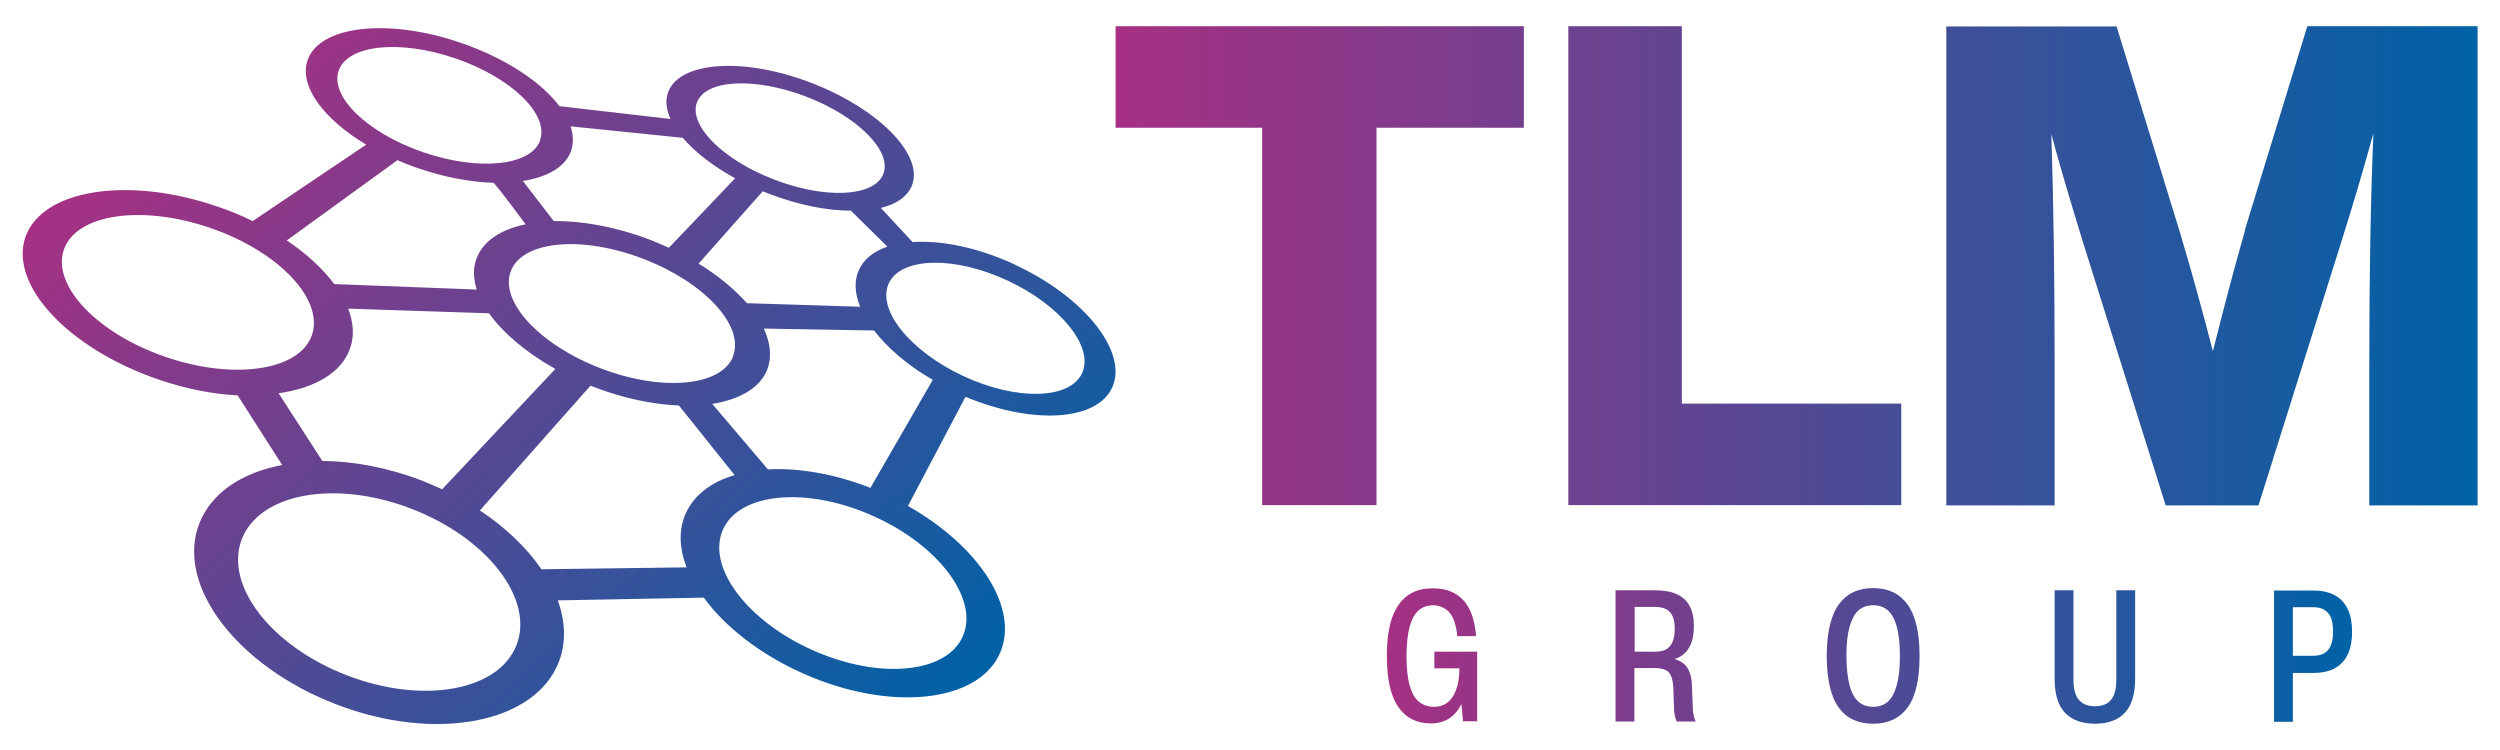
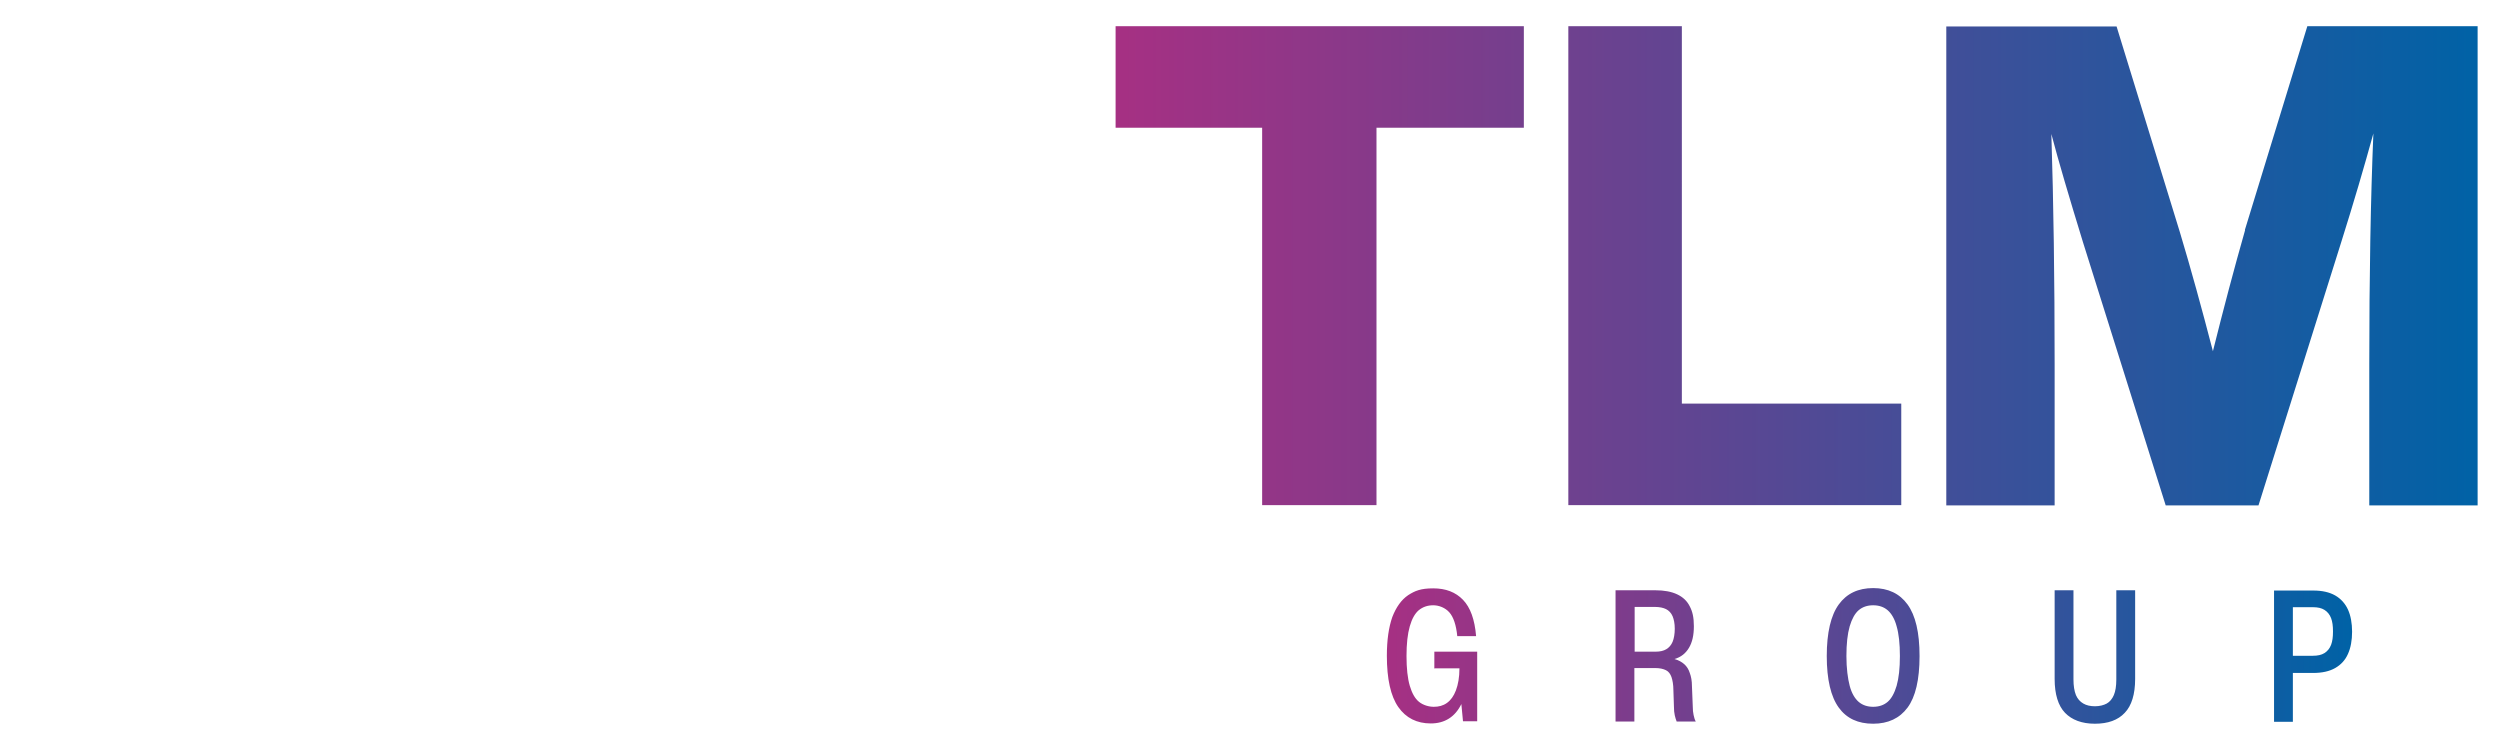
<svg xmlns="http://www.w3.org/2000/svg" xmlns:xlink="http://www.w3.org/1999/xlink" id="Ebene_1" data-name="Ebene 1" width="916.1" height="274.7" version="1.1" viewBox="0 0 916.1 274.7">
  <defs>
    <style>
      .cls-1 {
        fill: url(#Unbenannter_Verlauf_3-3);
      }

      .cls-1, .cls-2, .cls-3 {
        stroke-width: 0px;
      }

      .cls-2 {
        fill: url(#Unbenannter_Verlauf_3);
      }

      .cls-3 {
        fill: url(#Unbenannter_Verlauf_3-2);
      }
    </style>
    <linearGradient id="Unbenannter_Verlauf_3" data-name="Unbenannter Verlauf 3" x1="508.2" y1="35.6" x2="862" y2="35.6" gradientTransform="translate(0 276) scale(1 -1)" gradientUnits="userSpaceOnUse">
      <stop offset="0" stop-color="#a63083" />
      <stop offset="1" stop-color="#0062a6" />
    </linearGradient>
    <linearGradient id="Unbenannter_Verlauf_3-2" data-name="Unbenannter Verlauf 3" x1="408.8" y1="178.7" x2="908" y2="178.7" xlink:href="#Unbenannter_Verlauf_3" />
    <linearGradient id="Unbenannter_Verlauf_3-3" data-name="Unbenannter Verlauf 3" x1="92.7" y1="267.5" x2="331.2" y2="2.7" xlink:href="#Unbenannter_Verlauf_3" />
  </defs>
  <path class="cls-2" d="M525.5,244.9h9.3c0,3.3-.5,6-1.3,8.1-.8,2.1-1.9,3.6-3.3,4.6s-3,1.4-4.8,1.4-3.9-.6-5.4-1.8c-1.5-1.2-2.6-3.2-3.4-5.9-.8-2.7-1.2-6.4-1.2-10.9s.4-8.1,1.2-10.9,1.9-4.7,3.3-5.9c1.5-1.2,3.2-1.8,5.3-1.8s4.4.9,5.9,2.6,2.5,4.6,2.9,8.7h6.9c-.5-6.1-2.1-10.5-4.8-13.3-2.7-2.8-6.3-4.2-10.9-4.2s-6.7.9-9.2,2.5c-2.5,1.7-4.4,4.4-5.8,8-1.3,3.7-2,8.4-2,14.2,0,8.5,1.4,14.8,4.2,18.8,2.8,4,6.8,6,11.9,6s8.9-2.4,11.2-7.1l.6,6.3h5.2v-25.5h-15.7v5.9h0ZM620,251.5c0-2-.3-3.6-.8-4.9-.4-1.3-1.1-2.4-2-3.2s-2.1-1.5-3.6-1.9c2.4-.7,4.1-2.1,5.3-4.1,1.2-2,1.8-4.6,1.8-7.9s-.5-5.4-1.5-7.3c-1-2-2.5-3.4-4.6-4.4-2.1-1-4.8-1.5-8-1.5h-14.6v48.1h6.9v-19.6h7.6c1.7,0,3,.3,4,.8s1.6,1.4,2,2.5c.4,1.2.7,2.8.7,4.8l.2,6c0,1.3.1,2.3.3,3.2.2.8.4,1.6.7,2.3h7c-.4-.7-.6-1.5-.8-2.4s-.3-1.9-.3-3.1l-.3-7.5h0ZM599,222.4h7.4c1.7,0,3.1.3,4.1.8s1.9,1.4,2.4,2.6c.5,1.2.8,2.7.8,4.6s-.3,3.6-.8,4.8c-.5,1.2-1.3,2.1-2.3,2.7-1,.6-2.3.9-3.9.9h-7.7v-16.5h0ZM686.4,265.2c5.5,0,9.7-2,12.6-5.9s4.4-10.2,4.4-18.9-1.5-14.9-4.4-18.9c-2.9-4-7.1-6-12.6-6s-9.7,2-12.6,6c-2.9,4-4.4,10.3-4.4,18.9s1.5,14.9,4.4,18.9c2.9,4,7.1,5.9,12.6,5.9h0ZM686.4,259c-2.1,0-3.9-.6-5.3-1.8s-2.6-3.2-3.3-5.9-1.2-6.4-1.2-10.9.4-8.1,1.2-10.9c.8-2.7,1.9-4.7,3.3-5.9s3.2-1.8,5.3-1.8,3.9.6,5.3,1.8,2.6,3.2,3.3,5.9c.8,2.7,1.2,6.4,1.2,10.9s-.4,8.1-1.2,10.9c-.8,2.7-1.9,4.7-3.3,5.9-1.4,1.2-3.2,1.8-5.3,1.8h0ZM767.7,265.2c4.7,0,8.4-1.3,10.9-4,2.5-2.6,3.8-6.8,3.8-12.4v-32.5h-6.9v32.7c0,2.4-.3,4.3-.9,5.7s-1.5,2.5-2.6,3.1-2.6,1-4.3,1-3.1-.3-4.3-1-2.1-1.7-2.7-3.1c-.6-1.5-.9-3.4-.9-5.7v-32.7h-6.9v32.5c0,5.6,1.3,9.8,3.8,12.4,2.5,2.6,6.2,4,10.9,4h0ZM840.2,264.4v-17.8h7.4c3.3,0,6-.6,8.1-1.8s3.7-2.9,4.7-5.2c1-2.2,1.5-5,1.5-8.1s-.5-5.9-1.5-8.1c-1-2.2-2.6-4-4.7-5.2s-4.8-1.8-8-1.8h-14.4v48.1h6.9ZM840.2,240.4v-17.9h7.3c1.8,0,3.2.3,4.3,1s1.9,1.7,2.4,3c.5,1.3.7,2.9.7,4.9s-.2,3.6-.7,4.9c-.5,1.3-1.3,2.3-2.4,3s-2.5,1-4.3,1h-7.3Z" />
  <path class="cls-3" d="M408.8,46.8h53.7v138.3h41.9V46.8h54V9.6h-149.6v37.2h0ZM574.7,9.6v175.5h122v-37.2h-80.4V9.6h-41.7ZM822.7,84.3c-4,14-7.9,28.8-11.8,44.4-4.1-15.8-8.1-30.3-12.1-43.6l-23.2-75.4h-62.4v175.5h39.7v-51.5c0-31.4-.4-59.6-1.2-84.6,2.6,9.9,6.5,23.1,11.6,39.7l30.3,96.4h34l30.3-96.4c4.6-14.6,8.5-27.9,11.8-39.9-1,24-1.5,52.3-1.5,84.8v51.5h39.7V9.6h-62.4l-22.9,74.7h0Z" />
-   <path class="cls-1" d="M372,97c-13.5-6.3-27-9-37.6-8.3l-11.6-12.5c5.7-1.4,9.8-4.2,11.4-8.3,4.3-11.2-12.2-28-36.8-37.5-24.6-9.5-48.1-8-52.5,3.2-1.2,3-.8,6.4.8,10l-40.7-4.7c-6.7-8.9-19.8-17.6-36.1-23.2-26.7-9.2-51.9-6.3-56.2,6.4-3.2,9.4,5.8,21.5,21.5,30.9l-41.6,28c-4.1-2-8.4-3.8-12.9-5.3-32.8-11.3-64.3-6.3-70.4,11.2-6,17.5,15.7,40.8,48.6,52.1,10.1,3.5,20,5.4,29.2,5.9l16.3,25.5c-14.8,2.8-26,10.2-30.4,21.5-8.7,22.6,13.8,52.2,50.2,66.2,36.4,14,72.9,7,81.6-15.6,2.7-7,2.4-14.8-.4-22.5l53.5-1c7.7,10.6,20.5,20.7,36.4,27.8,31.7,14.1,64,10.8,72.1-7.4,7.3-16.4-7.5-39.2-33.7-54l21.1-40c24.4,10.2,47.9,9,53.7-3.3,6-12.9-9.8-33.1-35.4-45h0ZM319,178.8c-13.2-5.2-26.4-7.4-37.6-6.8l-20.4-24c10.1-1.6,17.6-5.9,20.2-12.7,1.7-4.5,1.1-9.7-1.3-14.9l40.4.7c4.9,6.4,12.3,12.8,21.5,18.1l-22.8,39.5h0ZM268.7,130.5c-4.3,11.1-26,13.1-48.5,4.5-22.5-8.6-37.3-24.6-33-35.7,4.3-11.1,26-13.1,48.4-4.5,22.5,8.6,37.3,24.6,33,35.7h0ZM264.9,194.1c6-13.6,30.6-15.9,54.9-5.1s39,30.6,33,44.2c-6,13.6-30.6,15.9-54.9,5.1-24.3-10.8-39-30.6-33-44.2h0ZM175.9,187l40.5-45.7c.4.2.8.3,1.2.5,10.9,4.2,21.7,6.4,31.2,6.8l20.4,25.5c-8.5,2.5-14.8,7.2-17.9,14-2.7,6-2.4,12.8.3,19.8l-53.2.7c-5.3-7.8-13.1-15.3-22.6-21.6h0ZM150.7,186.4c27.8,10.7,45.1,33,38.6,49.9-6.5,16.9-34.3,21.9-62.1,11.2-27.8-10.7-45.1-33-38.6-49.9,6.5-16.9,34.3-21.9,62.1-11.2h0ZM118.1,168.9l-16-24.8c13.3-1.9,23.1-7.5,26.2-16.5,1.6-4.5,1.2-9.5-.7-14.5l51.6,1.7c5.1,7.2,13.6,14.4,24.3,20.4l-41.5,44.1c-2.4-1.1-4.9-2.2-7.4-3.2-12.5-4.8-25.1-7.1-36.5-7.2h0ZM114.3,122.8c-4.5,13-28.5,16.6-53.6,8-25.1-8.6-41.8-26.2-37.3-39.3,4.5-13.1,28.5-16.6,53.6-8,25.1,8.6,41.8,26.2,37.3,39.3h0ZM145.4,58.6c2.5,1.1,5,2.1,7.7,3,9.8,3.4,19.3,5.1,27.8,5.4,3,3.4,9.5,12.2,11.7,15.2-8.9,1.8-15.4,6-17.9,12.3-1.4,3.6-1.3,7.5,0,11.6l-52.2-2c-4.2-5.6-10.1-11.1-17.4-16l40.4-29.3h0ZM198,51.3c-3.3,9.5-22.4,11.5-42.9,4.5-20.4-7-34.3-20.4-31-29.9,3.3-9.5,22.4-11.5,42.8-4.5,20.4,7,34.3,20.4,31,29.9h0ZM269.4,65.3l-24.3,25.5c-2.2-1-4.5-2-6.8-2.9-12.5-4.8-24.9-7-35.4-6.9l-11.3-14.7c9.1-1.4,15.7-5.2,17.7-11.1.9-2.8.8-5.8-.2-8.9l41.1,4.2c4.4,5.2,11,10.3,19.1,14.8h0ZM283.7,65.8c-18.8-7.2-31.5-19.9-28.3-28.3,3.2-8.4,21.1-9.3,40-2.1,18.8,7.2,31.5,19.9,28.3,28.3-3.2,8.4-21.1,9.4-40,2.1h0ZM325.1,90.4c-4.9,1.7-8.5,4.5-10.3,8.4-1.9,4-1.6,8.7.4,13.6l-41.5-1.3c-4.5-5.1-10.5-10.1-17.7-14.5l23.5-26.5c.8.3,1.5.6,2.3.9,10.7,4.1,21.2,6.2,30,6.2l13.3,13.1h0ZM396.5,136.8c-4.5,9.6-24,10.1-43.5,1-19.5-9.1-31.8-24.3-27.3-34,4.5-9.6,24-10.1,43.5-1s31.8,24.3,27.3,34h0Z" />
</svg>